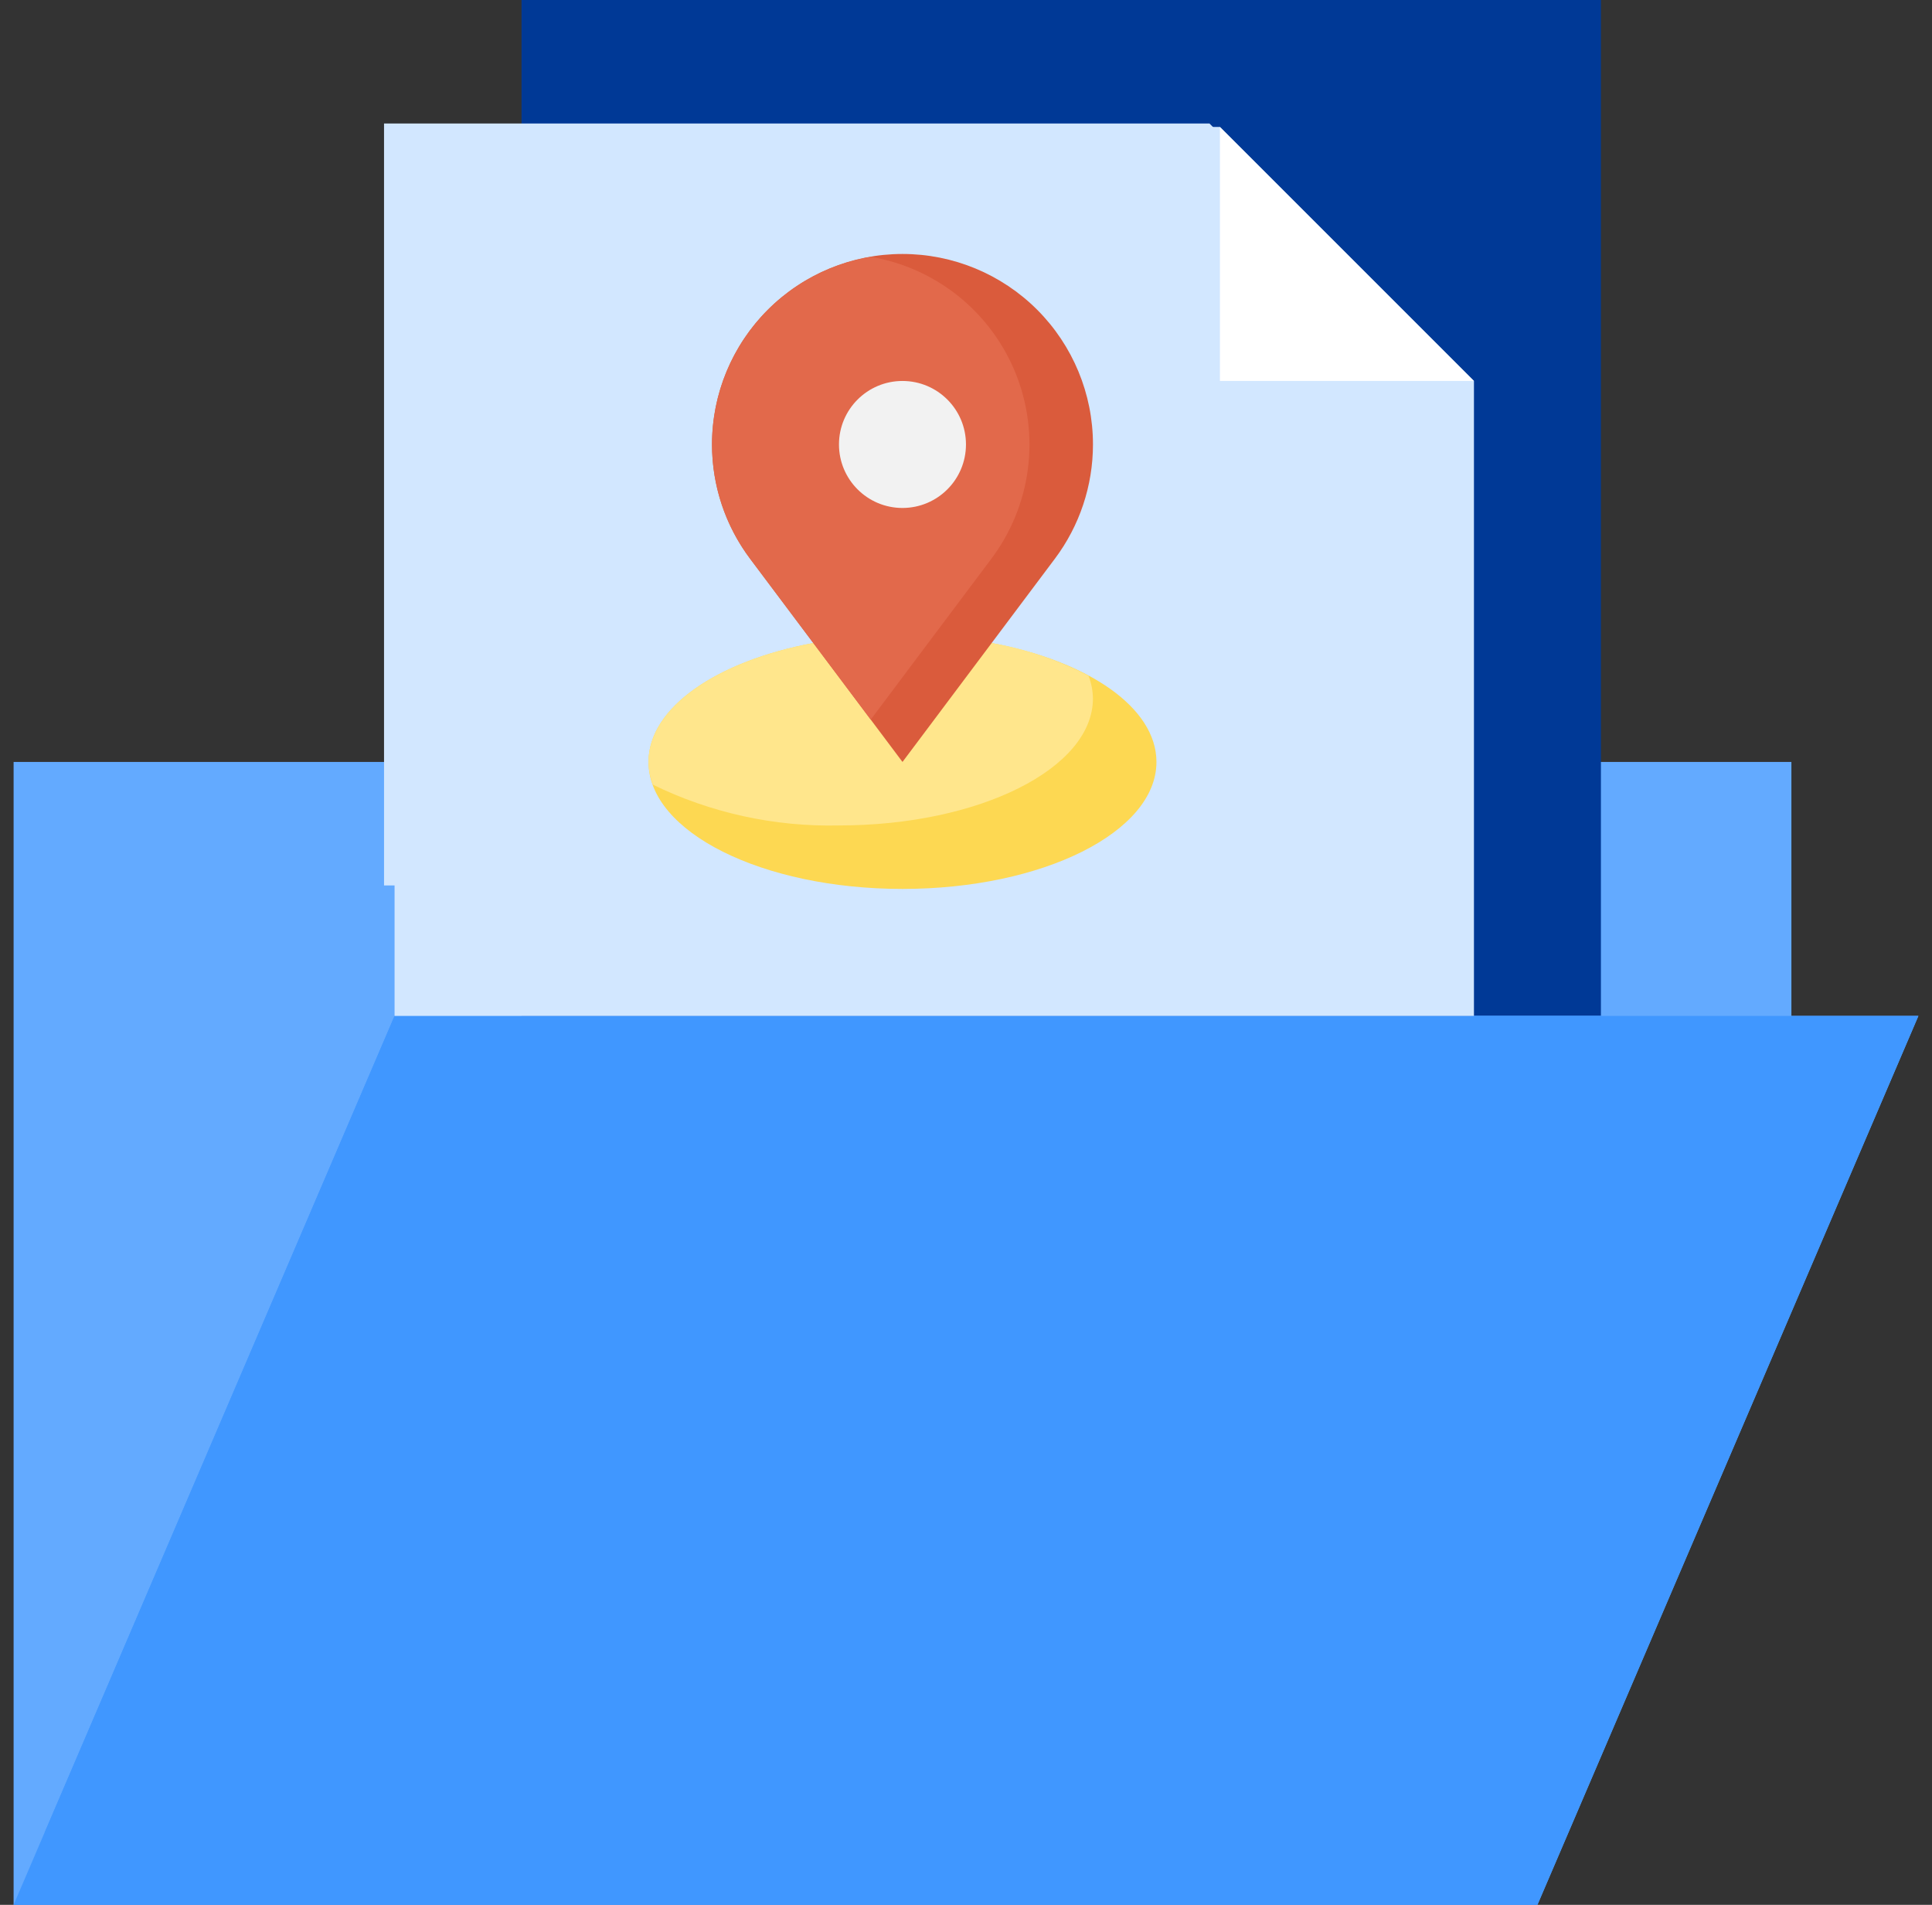
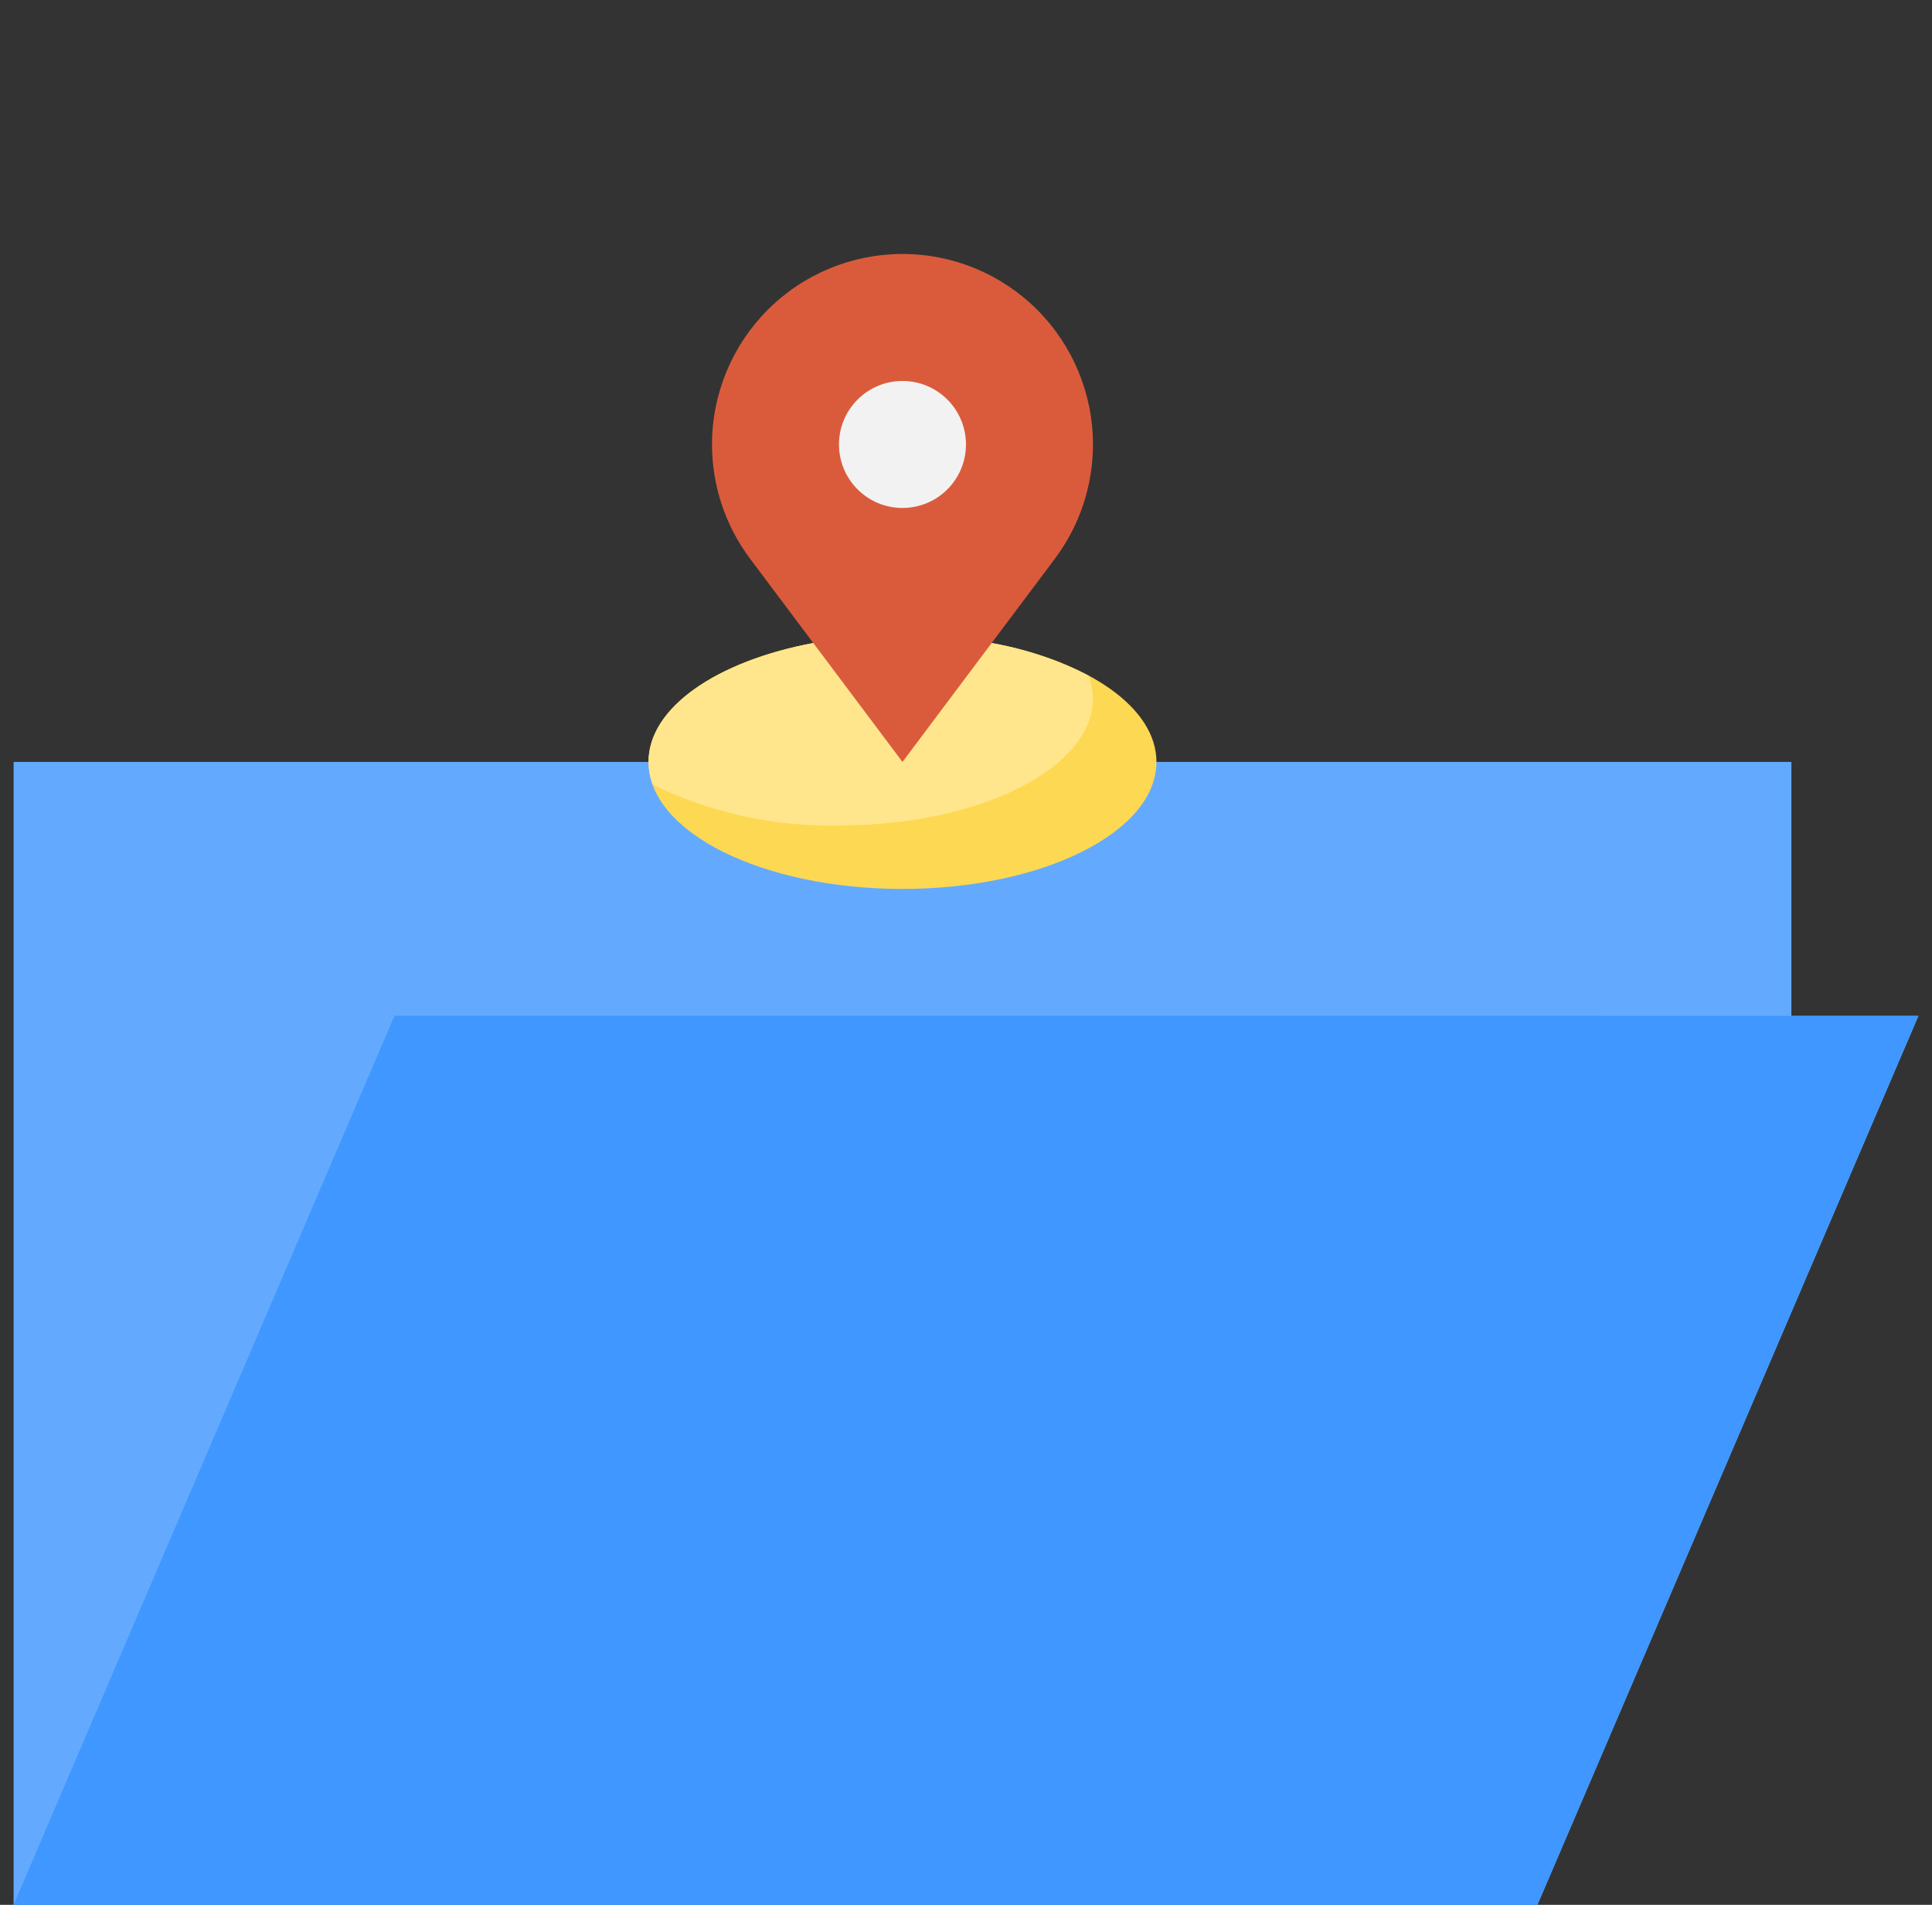
<svg xmlns="http://www.w3.org/2000/svg" width="71" height="70" viewBox="0 0 71 70" fill="none">
  <rect x="0" y="0" width="71" height="70" fill="#333333" stroke="none" />
  <path d="M65.833 37.333V28H0.5V70H56.5L70.5 37.333H65.833Z" fill="#63AAFF" />
-   <path d="M19.166 37.333V0H58.833V37.333" fill="#003996" />
  <path d="M0.5 70H56.5L70.5 37.333H14.5L0.5 70Z" fill="#4097FF" />
  <path d="M47.213 64.516L58.861 37.333H14.501L1.641 67.342H42.923C43.836 67.342 44.729 67.075 45.492 66.573C46.254 66.07 46.853 65.355 47.213 64.516Z" fill="#4097FF" />
-   <path d="M14.5 37.333V4.666H44.833L54.167 13.999V37.333" fill="#D2E7FF" />
-   <path d="M14.113 32.538H49.113V9.205L44.447 4.538H14.113V32.538Z" fill="#D2E7FF" />
-   <path d="M44.832 4.666V13.999H54.165" fill="white" />
  <path d="M36.444 23.63C39.981 24.293 42.499 25.999 42.499 28C42.499 30.577 38.32 32.667 33.165 32.667C28.011 32.667 23.832 30.577 23.832 28C23.832 25.999 26.35 24.293 29.887 23.63" fill="#FDD852" />
  <path d="M29.887 23.63C26.35 24.293 23.832 25.999 23.832 28C23.836 28.285 23.889 28.567 23.988 28.833C26.117 29.874 28.464 30.388 30.832 30.334C35.986 30.334 40.165 28.244 40.165 25.667C40.16 25.38 40.105 25.097 40.002 24.829C38.884 24.251 37.684 23.846 36.444 23.63H29.887Z" fill="#FFE68C" />
  <path d="M33.166 28L27.566 20.533C26.657 19.321 26.166 17.848 26.166 16.333C26.166 14.476 26.904 12.696 28.216 11.383C29.529 10.07 31.309 9.333 33.166 9.333C35.023 9.333 36.803 10.07 38.116 11.383C39.428 12.696 40.166 14.476 40.166 16.333C40.166 17.848 39.675 19.321 38.766 20.533L33.166 28Z" fill="#DA5B3C" />
-   <path d="M36.432 20.533C37.153 19.573 37.614 18.444 37.772 17.254C37.929 16.065 37.778 14.854 37.333 13.74C36.888 12.626 36.163 11.644 35.229 10.891C34.295 10.138 33.183 9.637 31.999 9.438C30.816 9.637 29.703 10.138 28.769 10.891C27.835 11.644 27.111 12.626 26.665 13.74C26.22 14.854 26.069 16.065 26.227 17.254C26.384 18.444 26.846 19.573 27.566 20.533L31.999 26.445L36.432 20.533Z" fill="#E2694B" />
  <path d="M33.165 18.667C34.454 18.667 35.499 17.622 35.499 16.333C35.499 15.045 34.454 14 33.165 14C31.877 14 30.832 15.045 30.832 16.333C30.832 17.622 31.877 18.667 33.165 18.667Z" fill="#F2F2F2" />
</svg>